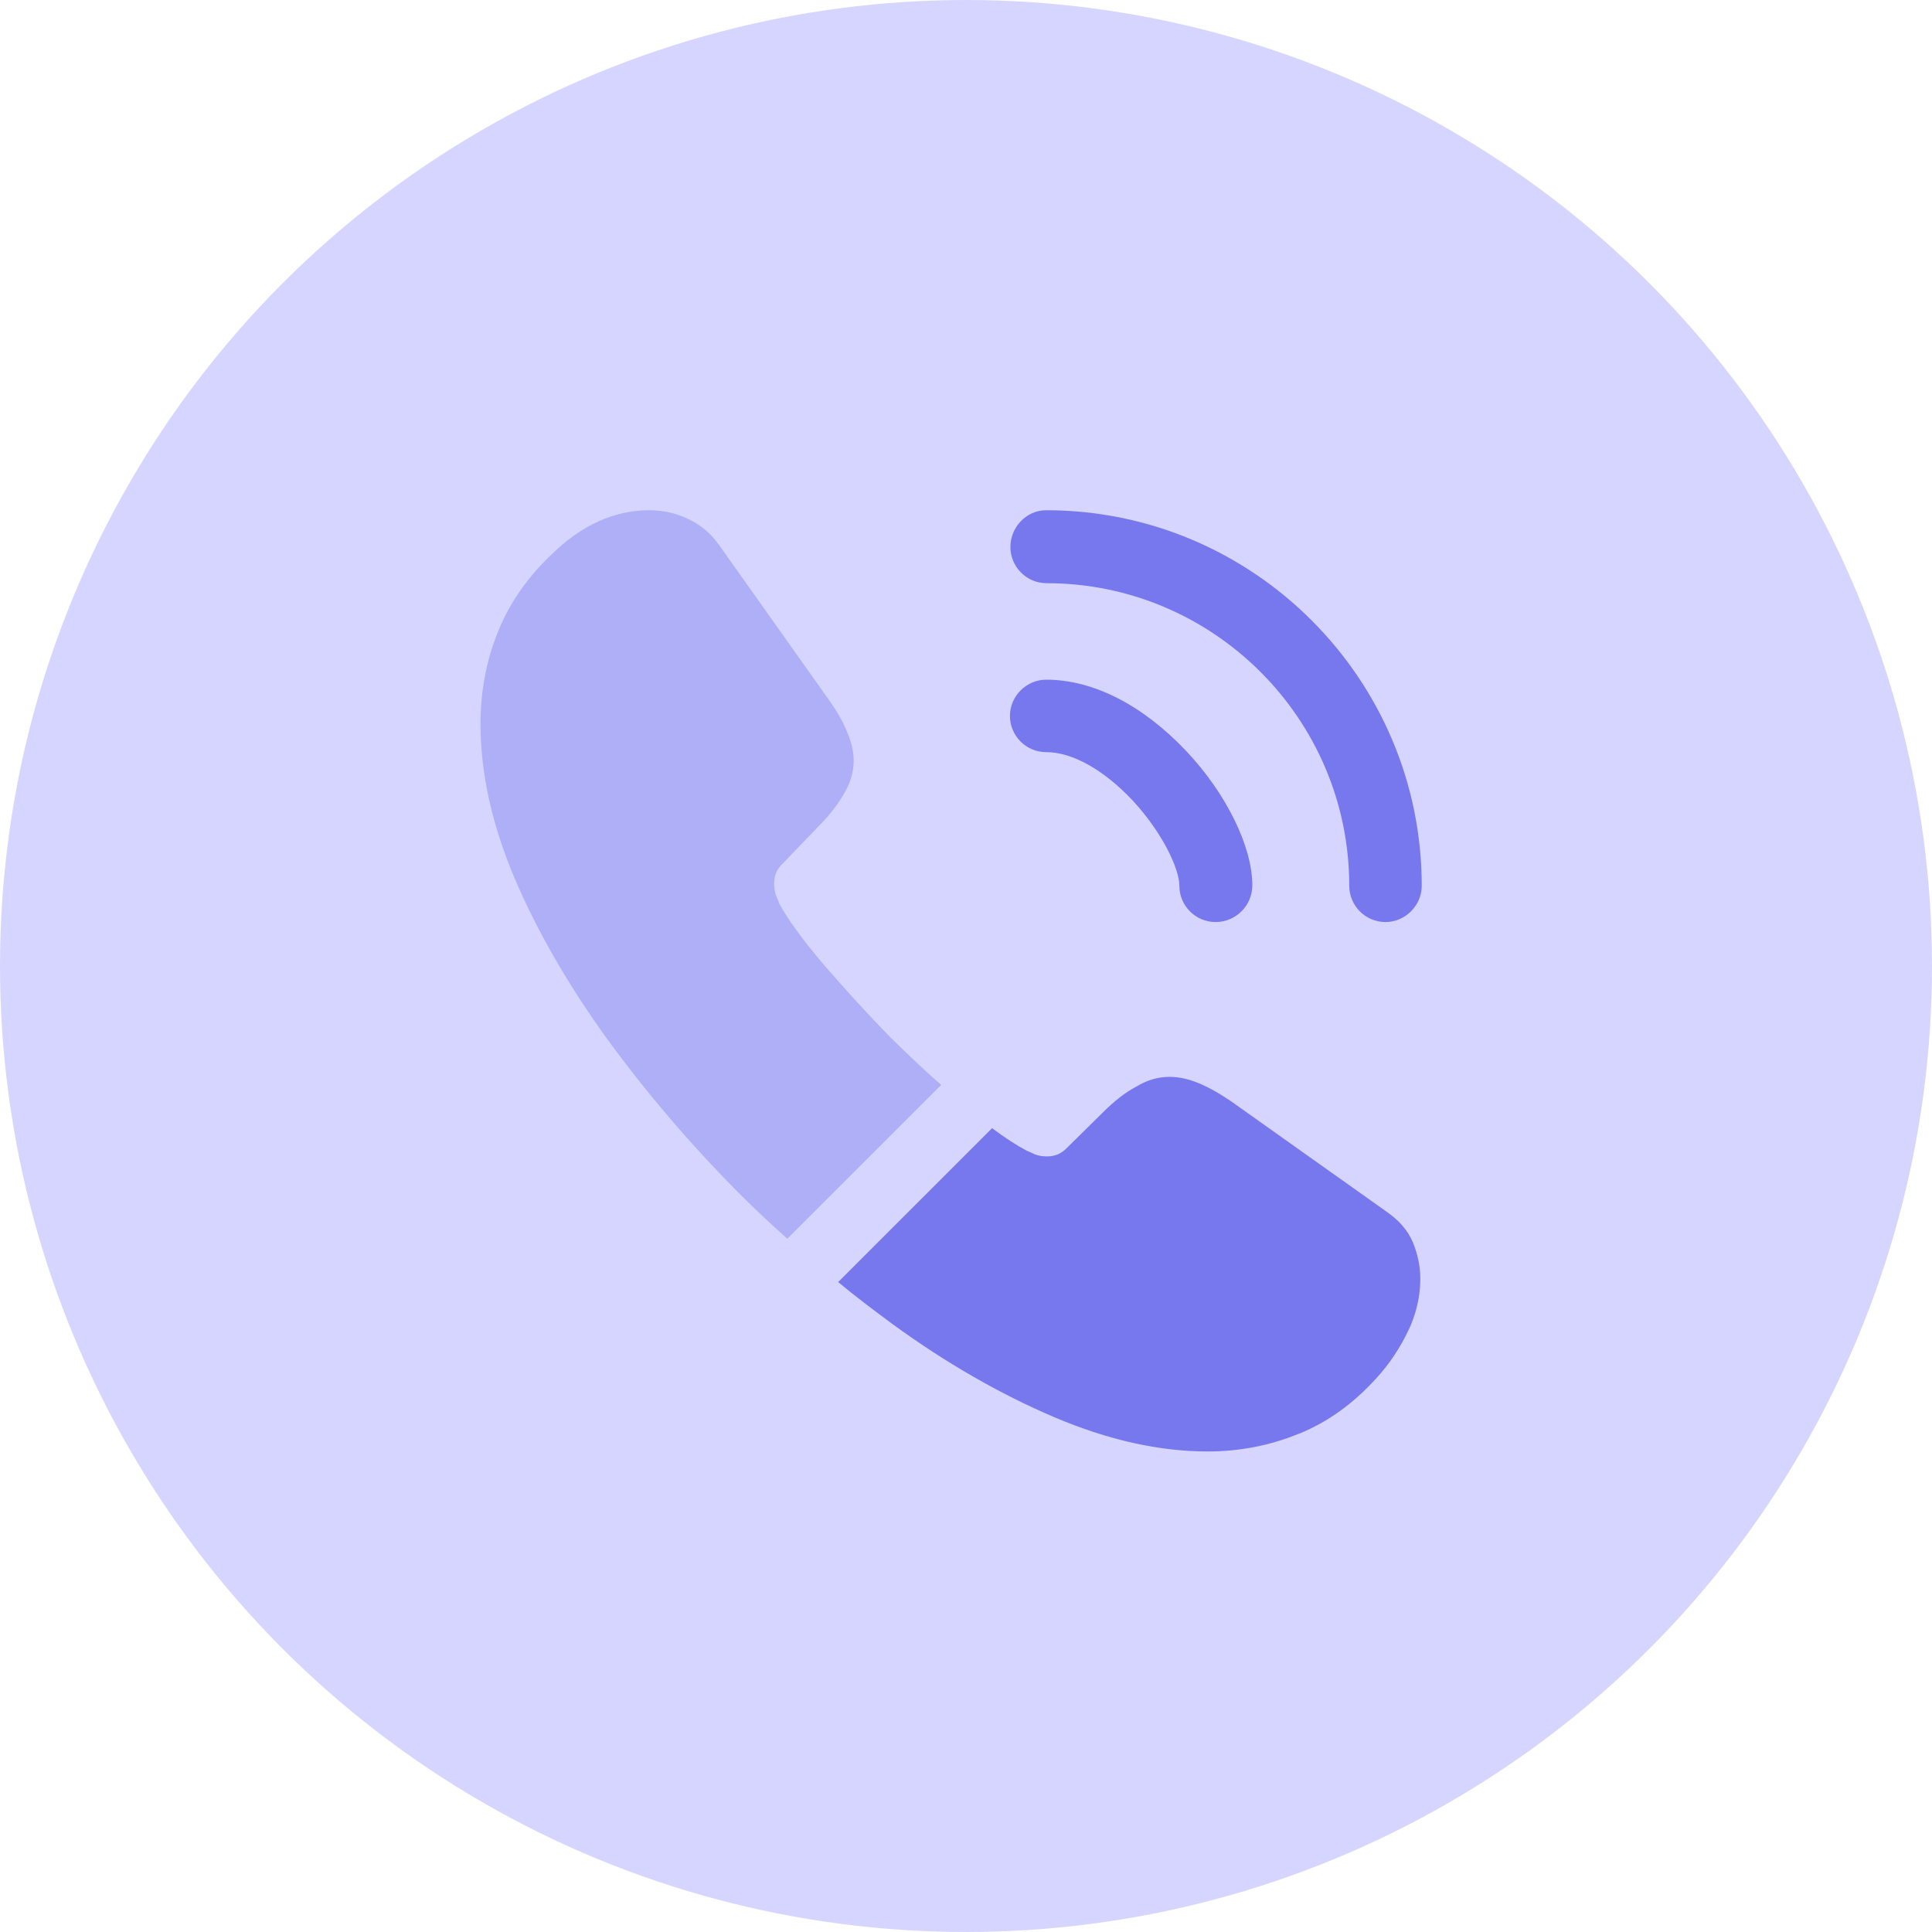
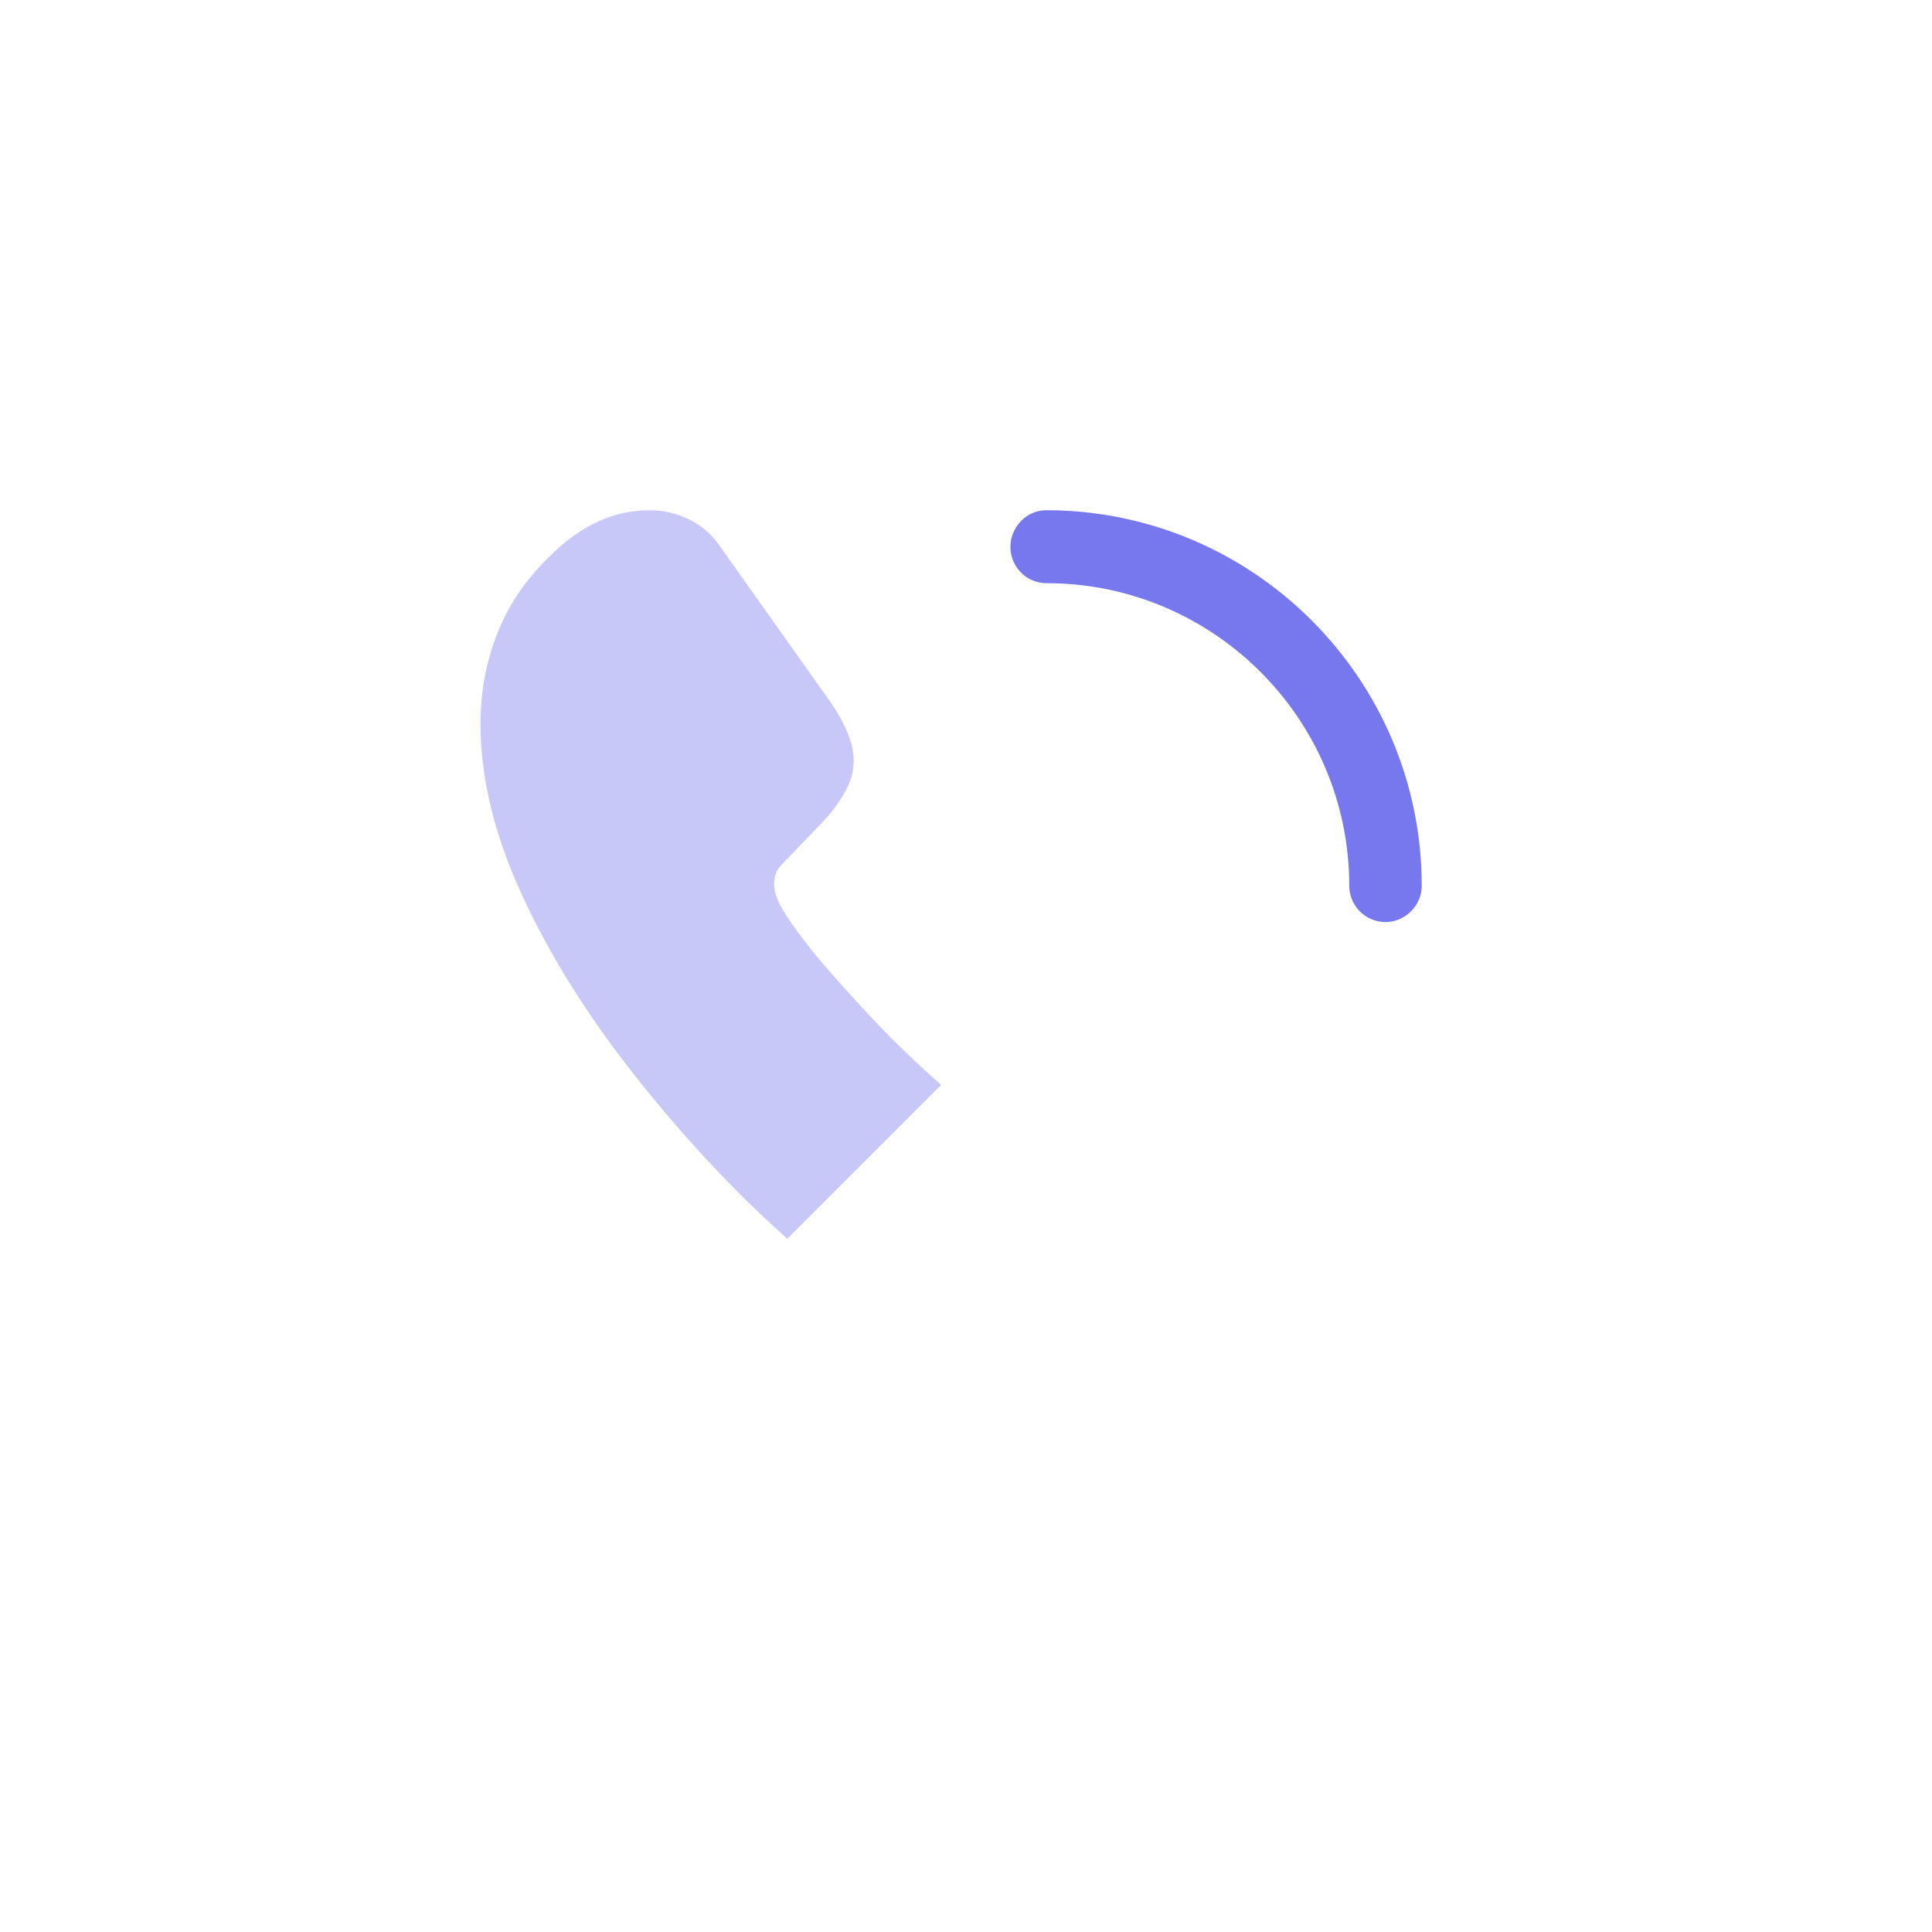
<svg xmlns="http://www.w3.org/2000/svg" width="65" height="65" viewBox="0 0 65 65" fill="none">
-   <circle cx="32.5" cy="32.5" r="32.5" fill="#D6D5FF" />
-   <path d="M40.898 31.021C40.217 31.021 39.678 30.467 39.678 29.802C39.678 29.216 39.093 27.997 38.111 26.936C37.145 25.907 36.084 25.305 35.198 25.305C34.517 25.305 33.978 24.751 33.978 24.086C33.978 23.421 34.533 22.867 35.198 22.867C36.781 22.867 38.444 23.722 39.9 25.258C41.262 26.698 42.133 28.488 42.133 29.786C42.133 30.467 41.578 31.021 40.898 31.021Z" fill="#7777EE" />
  <path d="M46.613 31.021C45.932 31.021 45.394 30.466 45.394 29.802C45.394 24.181 40.818 19.621 35.213 19.621C34.532 19.621 33.994 19.067 33.994 18.401C33.994 17.736 34.532 17.166 35.197 17.166C42.164 17.166 47.833 22.835 47.833 29.802C47.833 30.466 47.278 31.021 46.613 31.021Z" fill="#7777EE" />
  <path opacity="0.4" d="M31.667 36.499L26.489 41.676C25.919 41.17 25.365 40.647 24.827 40.109C23.196 38.462 21.724 36.736 20.409 34.931C19.111 33.127 18.066 31.322 17.306 29.532C16.546 27.727 16.166 26.002 16.166 24.355C16.166 23.278 16.356 22.249 16.736 21.299C17.116 20.333 17.718 19.447 18.557 18.655C19.57 17.657 20.678 17.166 21.85 17.166C22.294 17.166 22.737 17.262 23.133 17.451C23.544 17.642 23.909 17.927 24.194 18.338L27.867 23.516C28.152 23.912 28.358 24.276 28.5 24.624C28.643 24.956 28.722 25.289 28.722 25.59C28.722 25.97 28.611 26.35 28.389 26.714C28.183 27.078 27.883 27.458 27.503 27.838L26.299 29.089C26.125 29.263 26.046 29.469 26.046 29.722C26.046 29.849 26.062 29.96 26.093 30.087C26.141 30.213 26.189 30.308 26.22 30.403C26.505 30.926 26.996 31.607 27.693 32.43C28.405 33.253 29.165 34.092 29.988 34.931C30.558 35.486 31.113 36.024 31.667 36.499Z" fill="#7777EE" />
-   <path d="M47.785 43.023C47.785 43.466 47.706 43.925 47.547 44.368C47.5 44.495 47.453 44.622 47.389 44.748C47.12 45.318 46.772 45.857 46.312 46.363C45.537 47.218 44.682 47.836 43.716 48.232C43.7 48.232 43.684 48.248 43.668 48.248C42.734 48.627 41.721 48.833 40.628 48.833C39.013 48.833 37.288 48.453 35.467 47.678C33.646 46.902 31.825 45.857 30.02 44.542C29.403 44.083 28.785 43.624 28.199 43.133L33.377 37.956C33.82 38.288 34.216 38.542 34.548 38.716C34.627 38.748 34.722 38.795 34.833 38.843C34.96 38.89 35.087 38.906 35.229 38.906C35.498 38.906 35.704 38.811 35.878 38.637L37.082 37.449C37.477 37.053 37.858 36.752 38.222 36.562C38.586 36.341 38.95 36.23 39.346 36.23C39.647 36.23 39.963 36.293 40.312 36.436C40.66 36.578 41.024 36.784 41.42 37.053L46.661 40.774C47.072 41.059 47.358 41.392 47.532 41.788C47.69 42.183 47.785 42.579 47.785 43.023Z" fill="#7777EE" />
</svg>